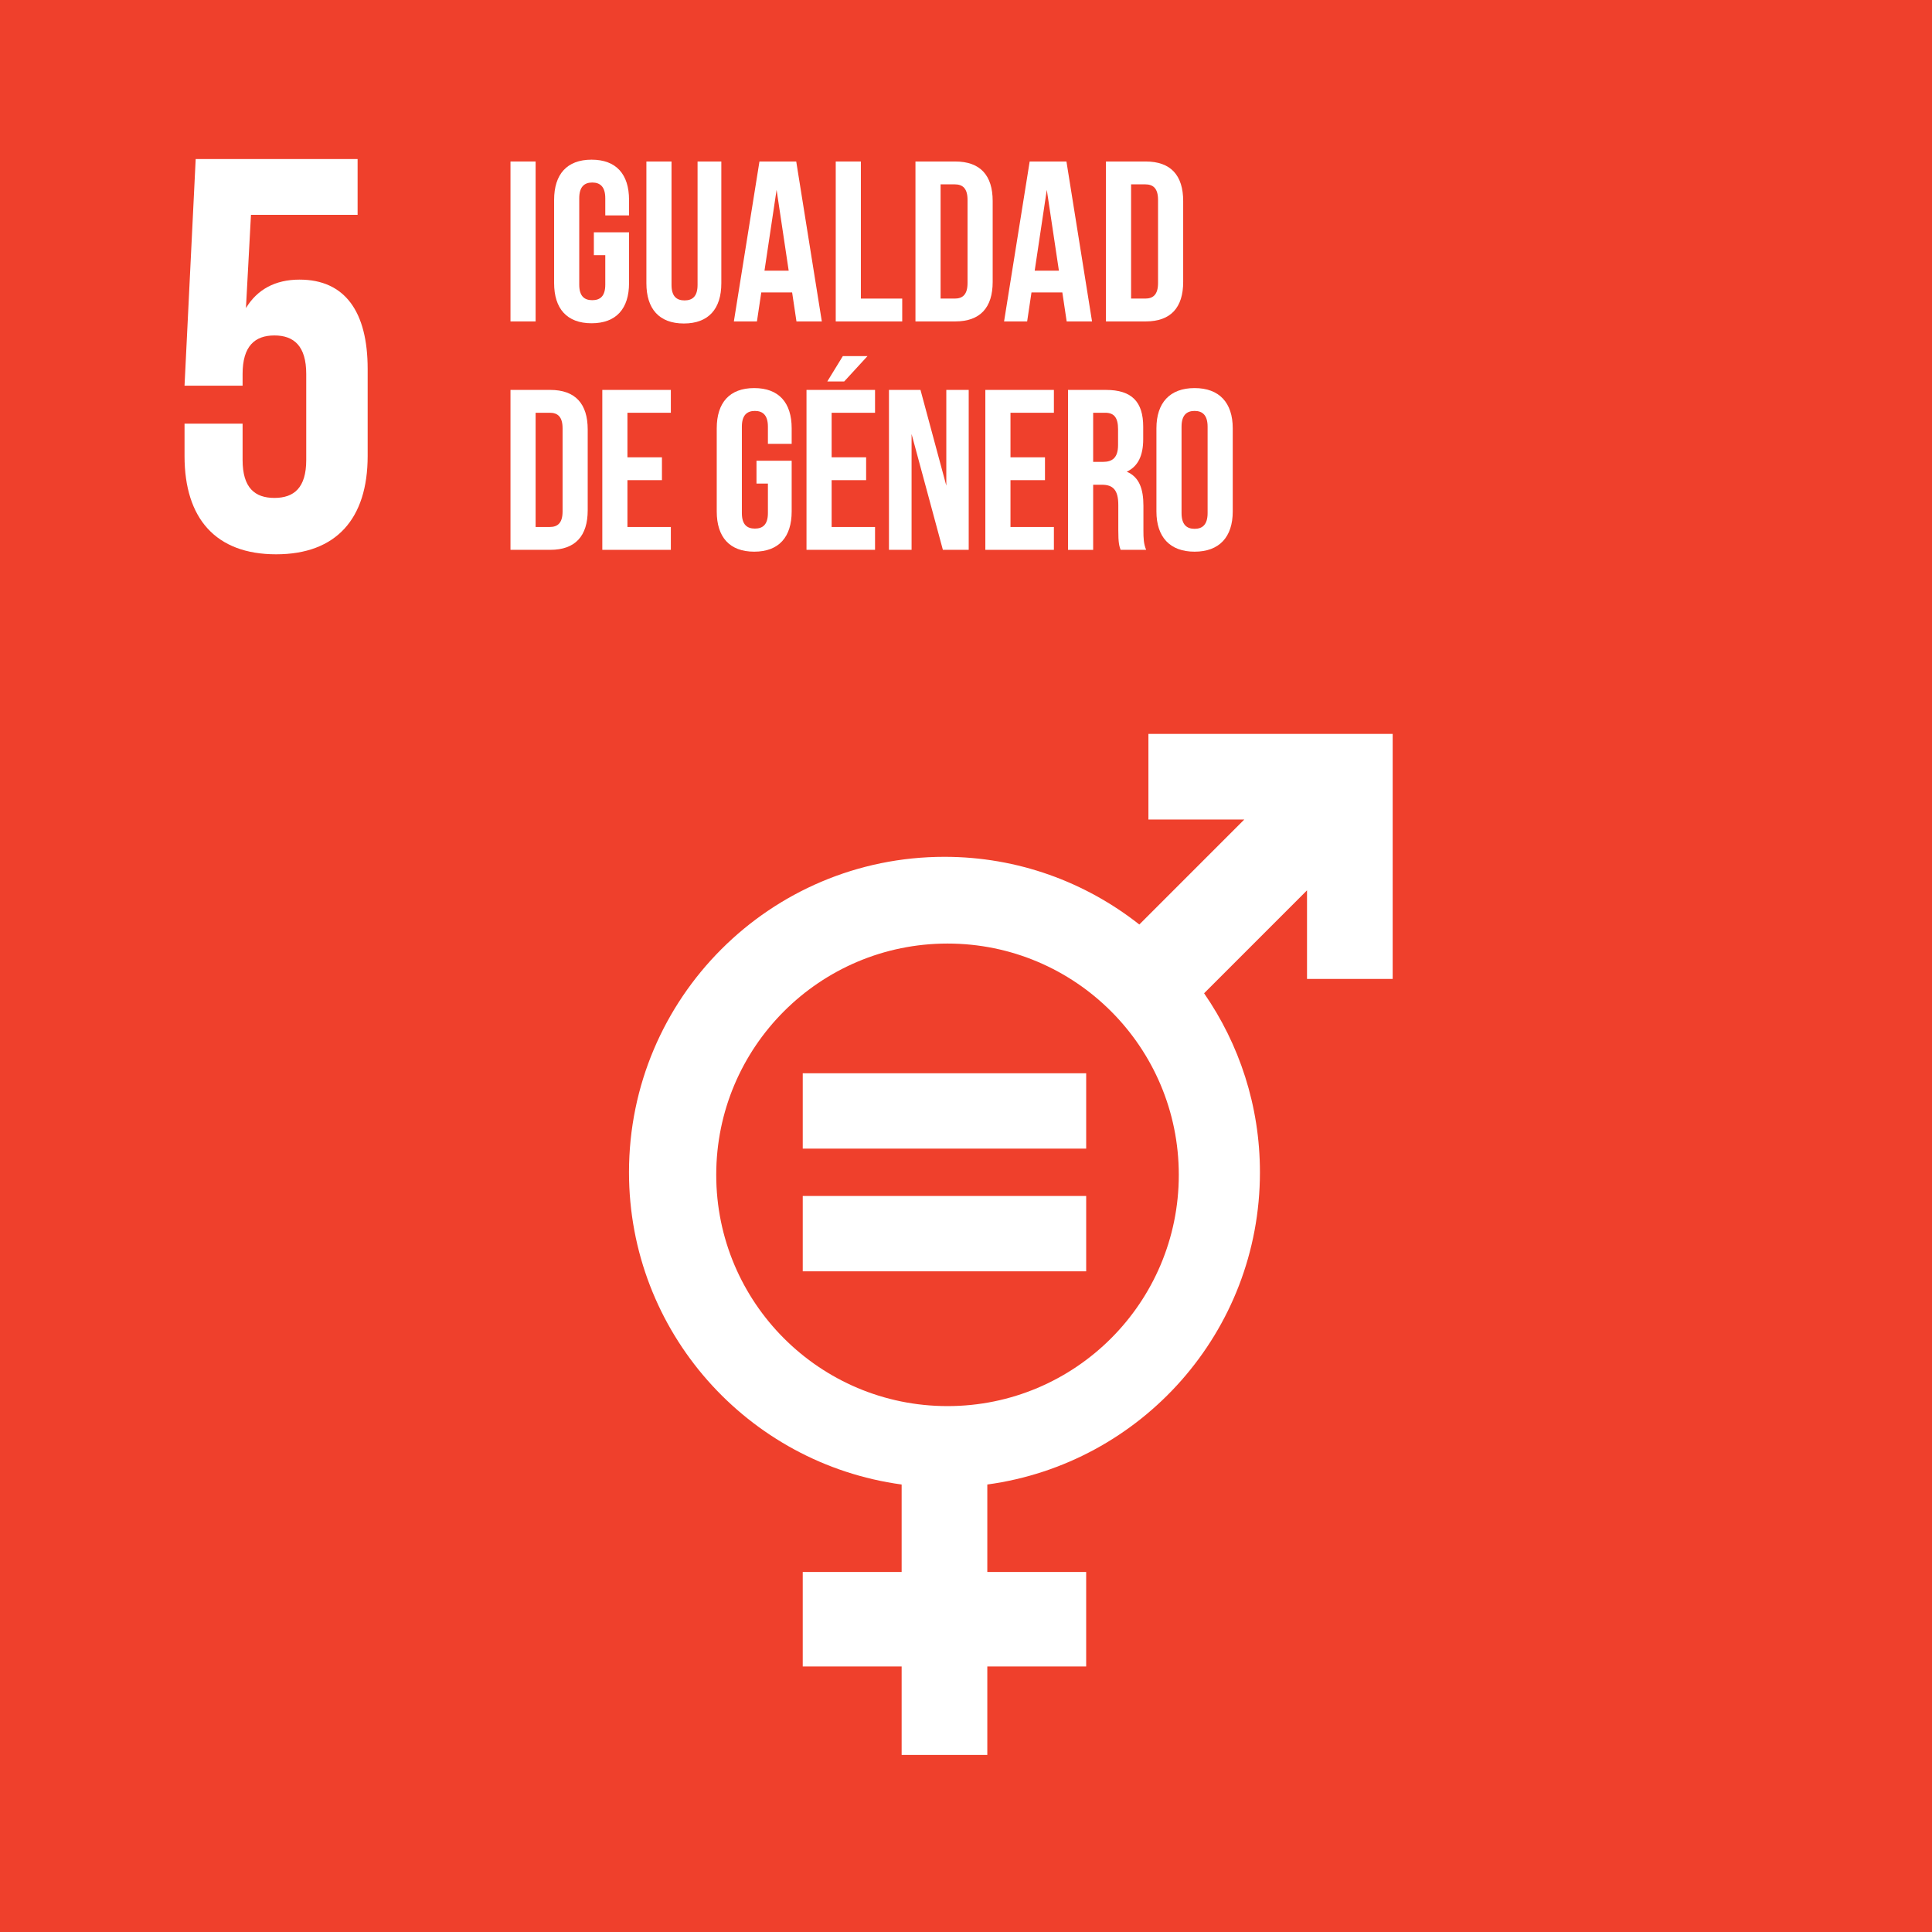
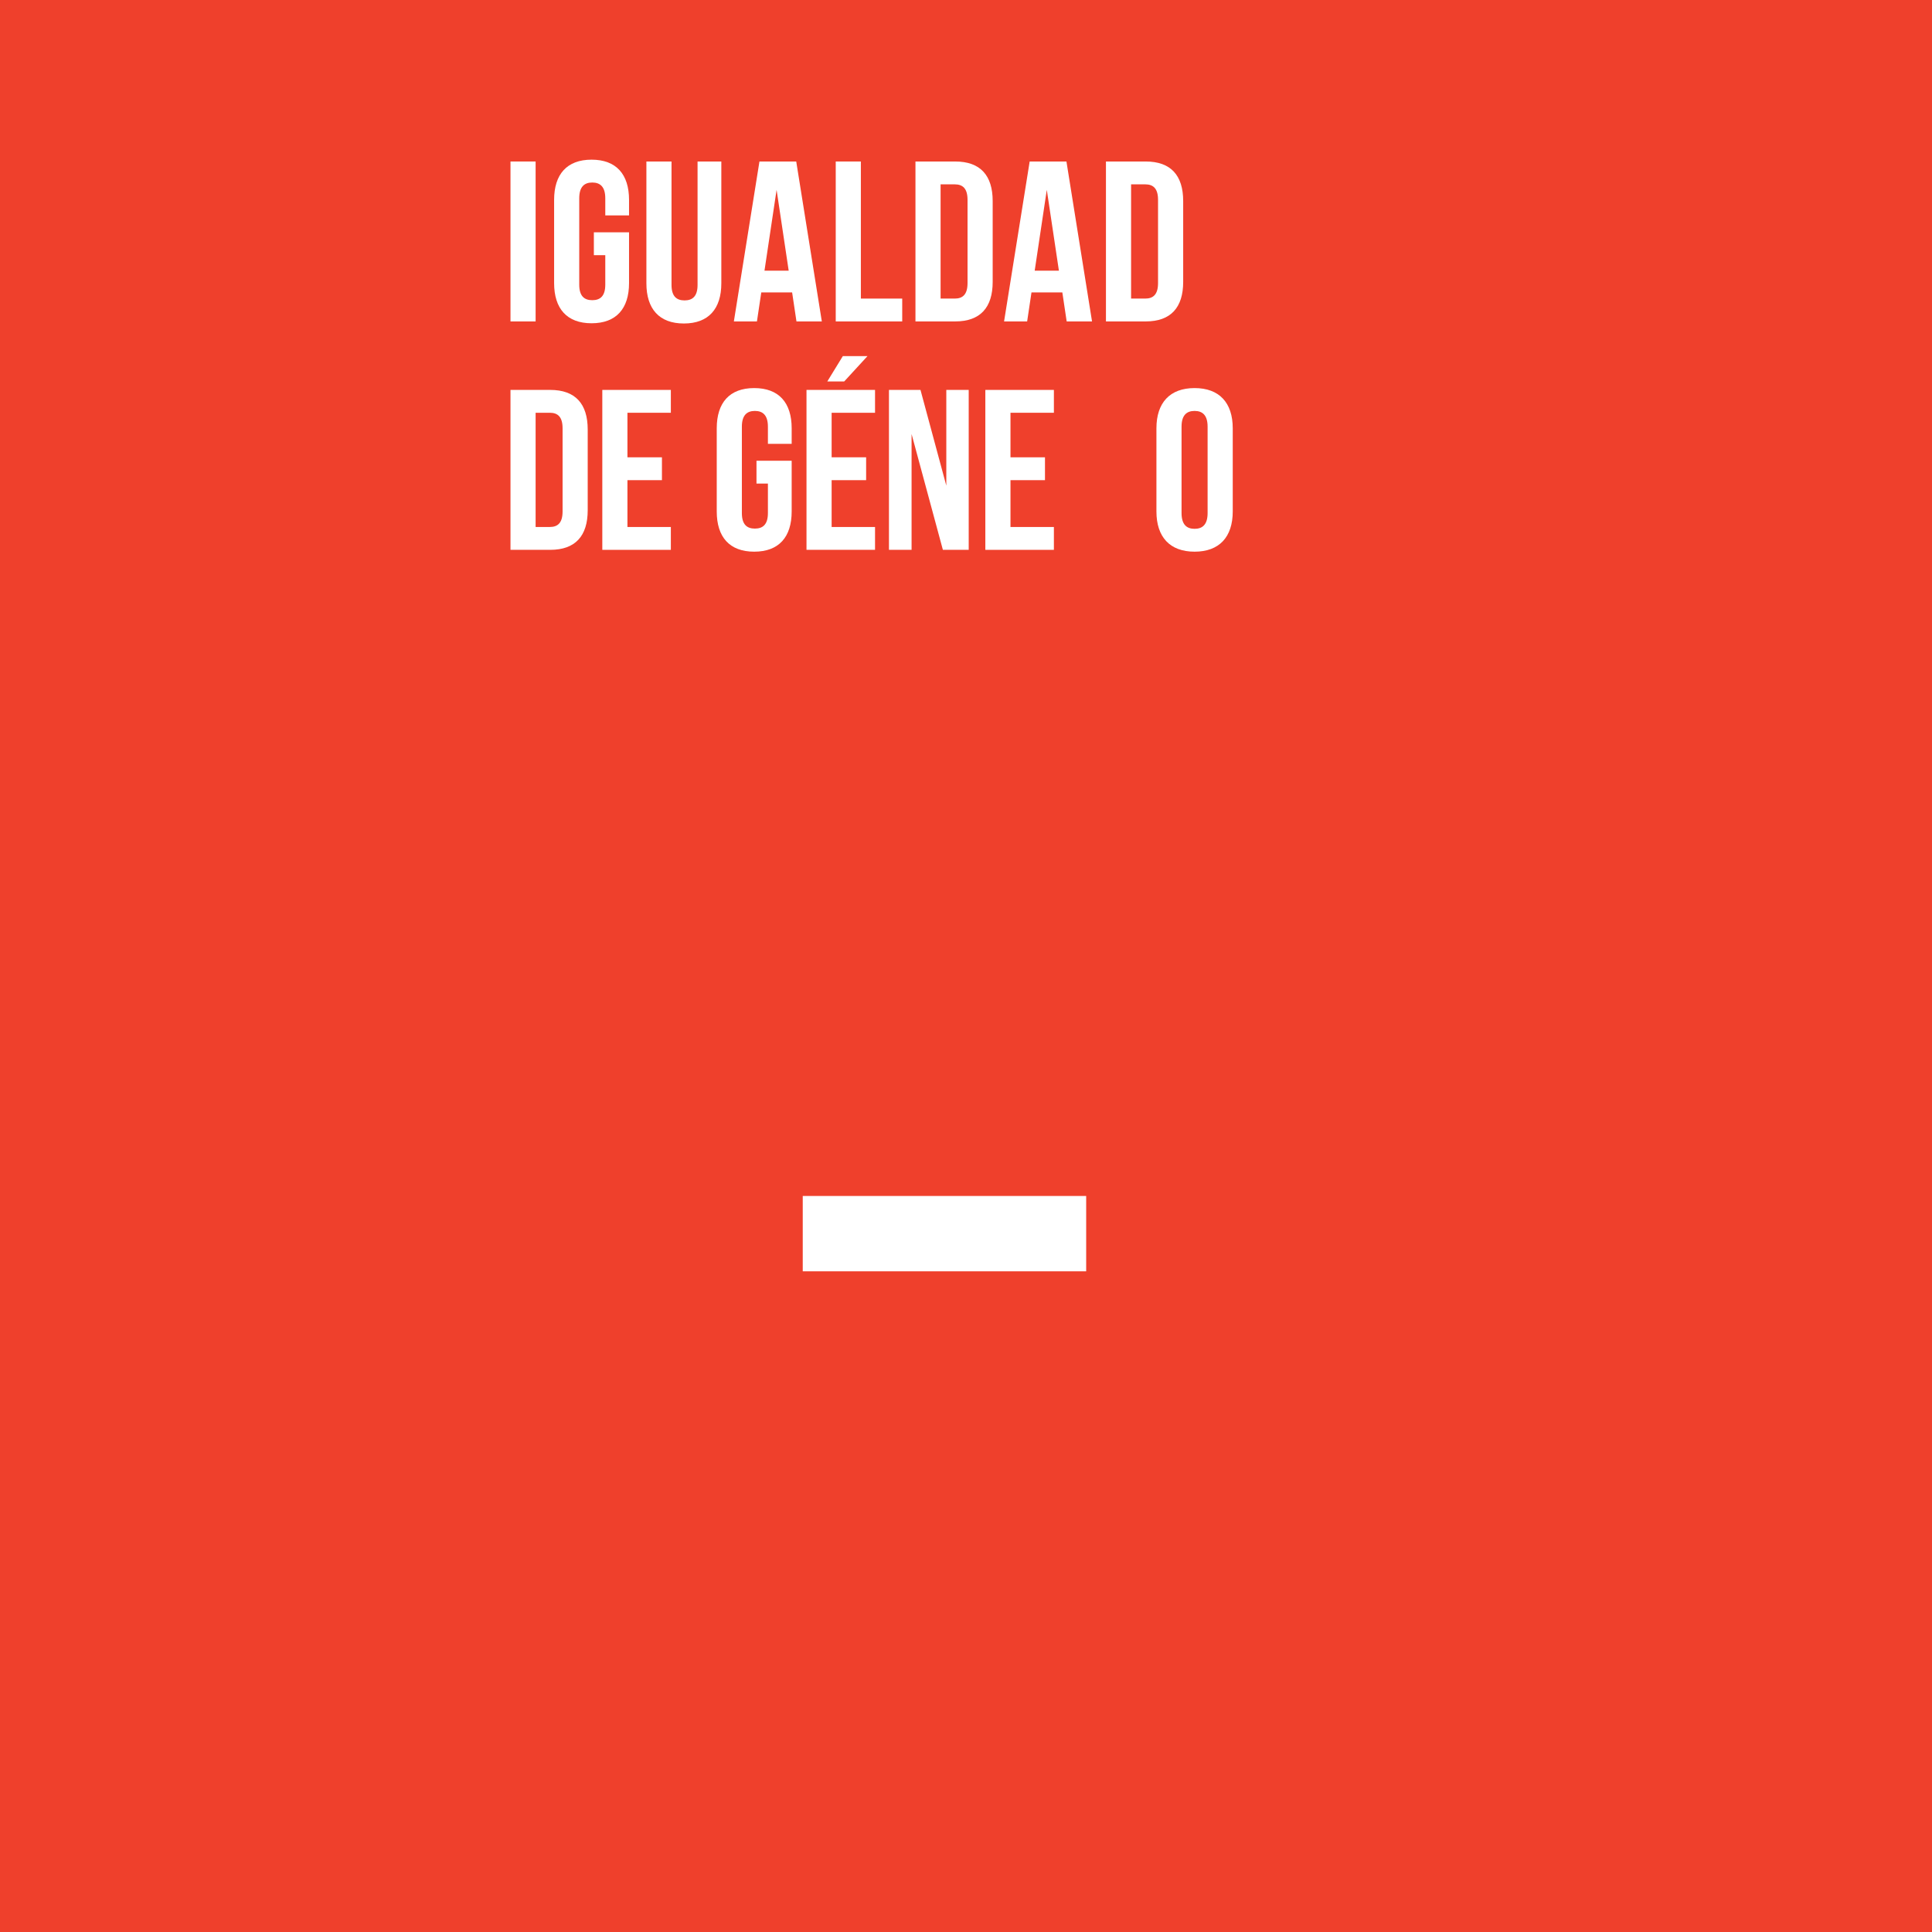
<svg xmlns="http://www.w3.org/2000/svg" xmlns:xlink="http://www.w3.org/1999/xlink" version="1.1" id="Capa_1" x="0px" y="0px" width="260px" height="260px" viewBox="0 0 260 260" enable-background="new 0 0 260 260" xml:space="preserve">
  <rect fill="#EF402C" width="260" height="260" />
-   <rect x="108.03" y="144.436" fill="#FFFFFF" width="38.143" height="10.14" />
  <rect x="108.03" y="160.949" fill="#FFFFFF" width="38.143" height="10.14" />
  <g>
    <defs>
-       <rect id="SVGID_1_" width="260" height="260" />
-     </defs>
+       </defs>
    <clipPath id="SVGID_2_">
      <use xlink:href="#SVGID_1_" overflow="visible" />
    </clipPath>
    <path clip-path="url(#SVGID_2_)" fill="#FFFFFF" d="M154.549,98.762v11.527h12.9l-14.124,14.127   c-7.222-5.69-16.313-9.109-26.223-9.109c-23.448,0-42.455,19.005-42.455,42.453c0,21.486,15.978,39.204,36.692,42.019v11.774   h-13.31v12.715h13.31v11.906h11.529v-11.906h13.304v-12.715h-13.304v-11.774c20.708-2.814,36.689-20.532,36.689-42.019   c0-8.952-2.786-17.244-7.515-24.089l13.851-13.853v11.922h11.527V110.29V98.87v-0.107H154.549z M127.512,189.227   c-17.191,0-31.125-13.936-31.125-31.123c0-17.19,13.934-31.125,31.125-31.125s31.125,13.935,31.125,31.125   C158.637,175.291,144.703,189.227,127.512,189.227" />
  </g>
  <g>
-     <path fill="#FFFFFF" d="M32.647,57.015v4.884c0,3.757,1.653,5.109,4.282,5.109c2.63,0,4.283-1.353,4.283-5.109V50.328   c0-3.756-1.653-5.184-4.283-5.184c-2.629,0-4.282,1.428-4.282,5.184v1.578h-7.814l1.502-30.505h21.789v7.514H33.774l-0.676,12.547   c1.502-2.479,3.907-3.832,7.213-3.832c6.086,0,9.167,4.282,9.167,12.021v11.721c0,8.415-4.208,13.224-12.322,13.224   c-8.114,0-12.322-4.809-12.322-13.224v-4.358H32.647z" />
-   </g>
+     </g>
  <g>
    <path fill="#FFFFFF" d="M68.699,21.734h3.382v21.522h-3.382V21.734z" />
    <path fill="#FFFFFF" d="M79.919,31.266h4.735v6.826c0,3.444-1.722,5.412-5.042,5.412s-5.042-1.968-5.042-5.412V26.9   c0-3.444,1.722-5.412,5.042-5.412s5.042,1.968,5.042,5.412v2.091h-3.198v-2.306c0-1.538-0.676-2.122-1.752-2.122   s-1.752,0.584-1.752,2.122v11.622c0,1.537,0.676,2.091,1.752,2.091s1.752-0.554,1.752-2.091V34.34h-1.537V31.266z" />
    <path fill="#FFFFFF" d="M90.37,21.734v16.603c0,1.537,0.677,2.091,1.753,2.091s1.752-0.554,1.752-2.091V21.734h3.198v16.388   c0,3.444-1.722,5.412-5.042,5.412c-3.321,0-5.042-1.968-5.042-5.412V21.734H90.37z" />
    <path fill="#FFFFFF" d="M110.598,43.257h-3.413l-0.584-3.905h-4.151l-0.584,3.905h-3.105l3.443-21.522h4.95L110.598,43.257z    M102.88,36.431h3.259l-1.629-10.884L102.88,36.431z" />
    <path fill="#FFFFFF" d="M112.47,21.734h3.382v18.448h5.565v3.075h-8.947V21.734z" />
    <path fill="#FFFFFF" d="M123.198,21.734h5.35c3.382,0,5.042,1.875,5.042,5.319v10.884c0,3.444-1.66,5.319-5.042,5.319h-5.35V21.734   z M126.58,24.809v15.373h1.906c1.076,0,1.721-0.553,1.721-2.091V26.9c0-1.538-0.645-2.091-1.721-2.091H126.58z" />
    <path fill="#FFFFFF" d="M146.961,43.257h-3.412l-0.584-3.905h-4.152l-0.584,3.905h-3.105l3.445-21.522h4.949L146.961,43.257z    M139.244,36.431h3.26l-1.631-10.884L139.244,36.431z" />
    <path fill="#FFFFFF" d="M148.834,21.734h5.35c3.383,0,5.043,1.875,5.043,5.319v10.884c0,3.444-1.66,5.319-5.043,5.319h-5.35V21.734   z M152.217,24.809v15.373h1.906c1.076,0,1.721-0.553,1.721-2.091V26.9c0-1.538-0.645-2.091-1.721-2.091H152.217z" />
  </g>
  <g>
    <path fill="#FFFFFF" d="M68.699,52.473h5.35c3.382,0,5.042,1.875,5.042,5.319v10.884c0,3.444-1.66,5.319-5.042,5.319h-5.35V52.473z    M72.081,55.547V70.92h1.906c1.076,0,1.722-0.553,1.722-2.091V57.638c0-1.538-0.646-2.091-1.722-2.091H72.081z" />
    <path fill="#FFFFFF" d="M84.438,61.543h4.643v3.075h-4.643v6.303h5.842v3.075h-9.224V52.473h9.224v3.075h-5.842V61.543z" />
    <path fill="#FFFFFF" d="M101.805,62.004h4.735v6.826c0,3.444-1.722,5.412-5.042,5.412s-5.042-1.968-5.042-5.412V57.638   c0-3.444,1.722-5.412,5.042-5.412s5.042,1.968,5.042,5.412v2.091h-3.198v-2.306c0-1.538-0.676-2.122-1.752-2.122   s-1.752,0.584-1.752,2.122v11.622c0,1.537,0.676,2.091,1.752,2.091s1.752-0.554,1.752-2.091v-3.966h-1.537V62.004z" />
    <path fill="#FFFFFF" d="M111.917,61.543h4.643v3.075h-4.643v6.303h5.842v3.075h-9.224V52.473h9.224v3.075h-5.842V61.543z    M116.745,47.922l-3.136,3.413h-2.275l2.091-3.413H116.745z" />
    <path fill="#FFFFFF" d="M122.676,58.407v15.588h-3.044V52.473h4.243l3.475,12.883V52.473h3.014v21.522h-3.475L122.676,58.407z" />
    <path fill="#FFFFFF" d="M135.986,61.543h4.643v3.075h-4.643v6.303h5.842v3.075h-9.225V52.473h9.225v3.075h-5.842V61.543z" />
-     <path fill="#FFFFFF" d="M150.803,73.995c-0.184-0.553-0.307-0.892-0.307-2.644v-3.382c0-1.999-0.678-2.736-2.215-2.736h-1.168   v8.763h-3.383V52.473h5.105c3.504,0,5.012,1.629,5.012,4.95v1.691c0,2.214-0.707,3.659-2.215,4.366   c1.691,0.707,2.244,2.336,2.244,4.581v3.321c0,1.045,0.031,1.814,0.369,2.613H150.803z M147.113,55.547v6.61h1.322   c1.26,0,2.029-0.553,2.029-2.275v-2.121c0-1.538-0.523-2.214-1.723-2.214H147.113z" />
    <path fill="#FFFFFF" d="M155.627,57.638c0-3.444,1.814-5.412,5.135-5.412s5.135,1.968,5.135,5.412V68.83   c0,3.444-1.814,5.412-5.135,5.412s-5.135-1.968-5.135-5.412V57.638z M159.008,69.045c0,1.537,0.678,2.122,1.754,2.122   s1.752-0.584,1.752-2.122V57.423c0-1.538-0.676-2.122-1.752-2.122s-1.754,0.584-1.754,2.122V69.045z" />
  </g>
</svg>